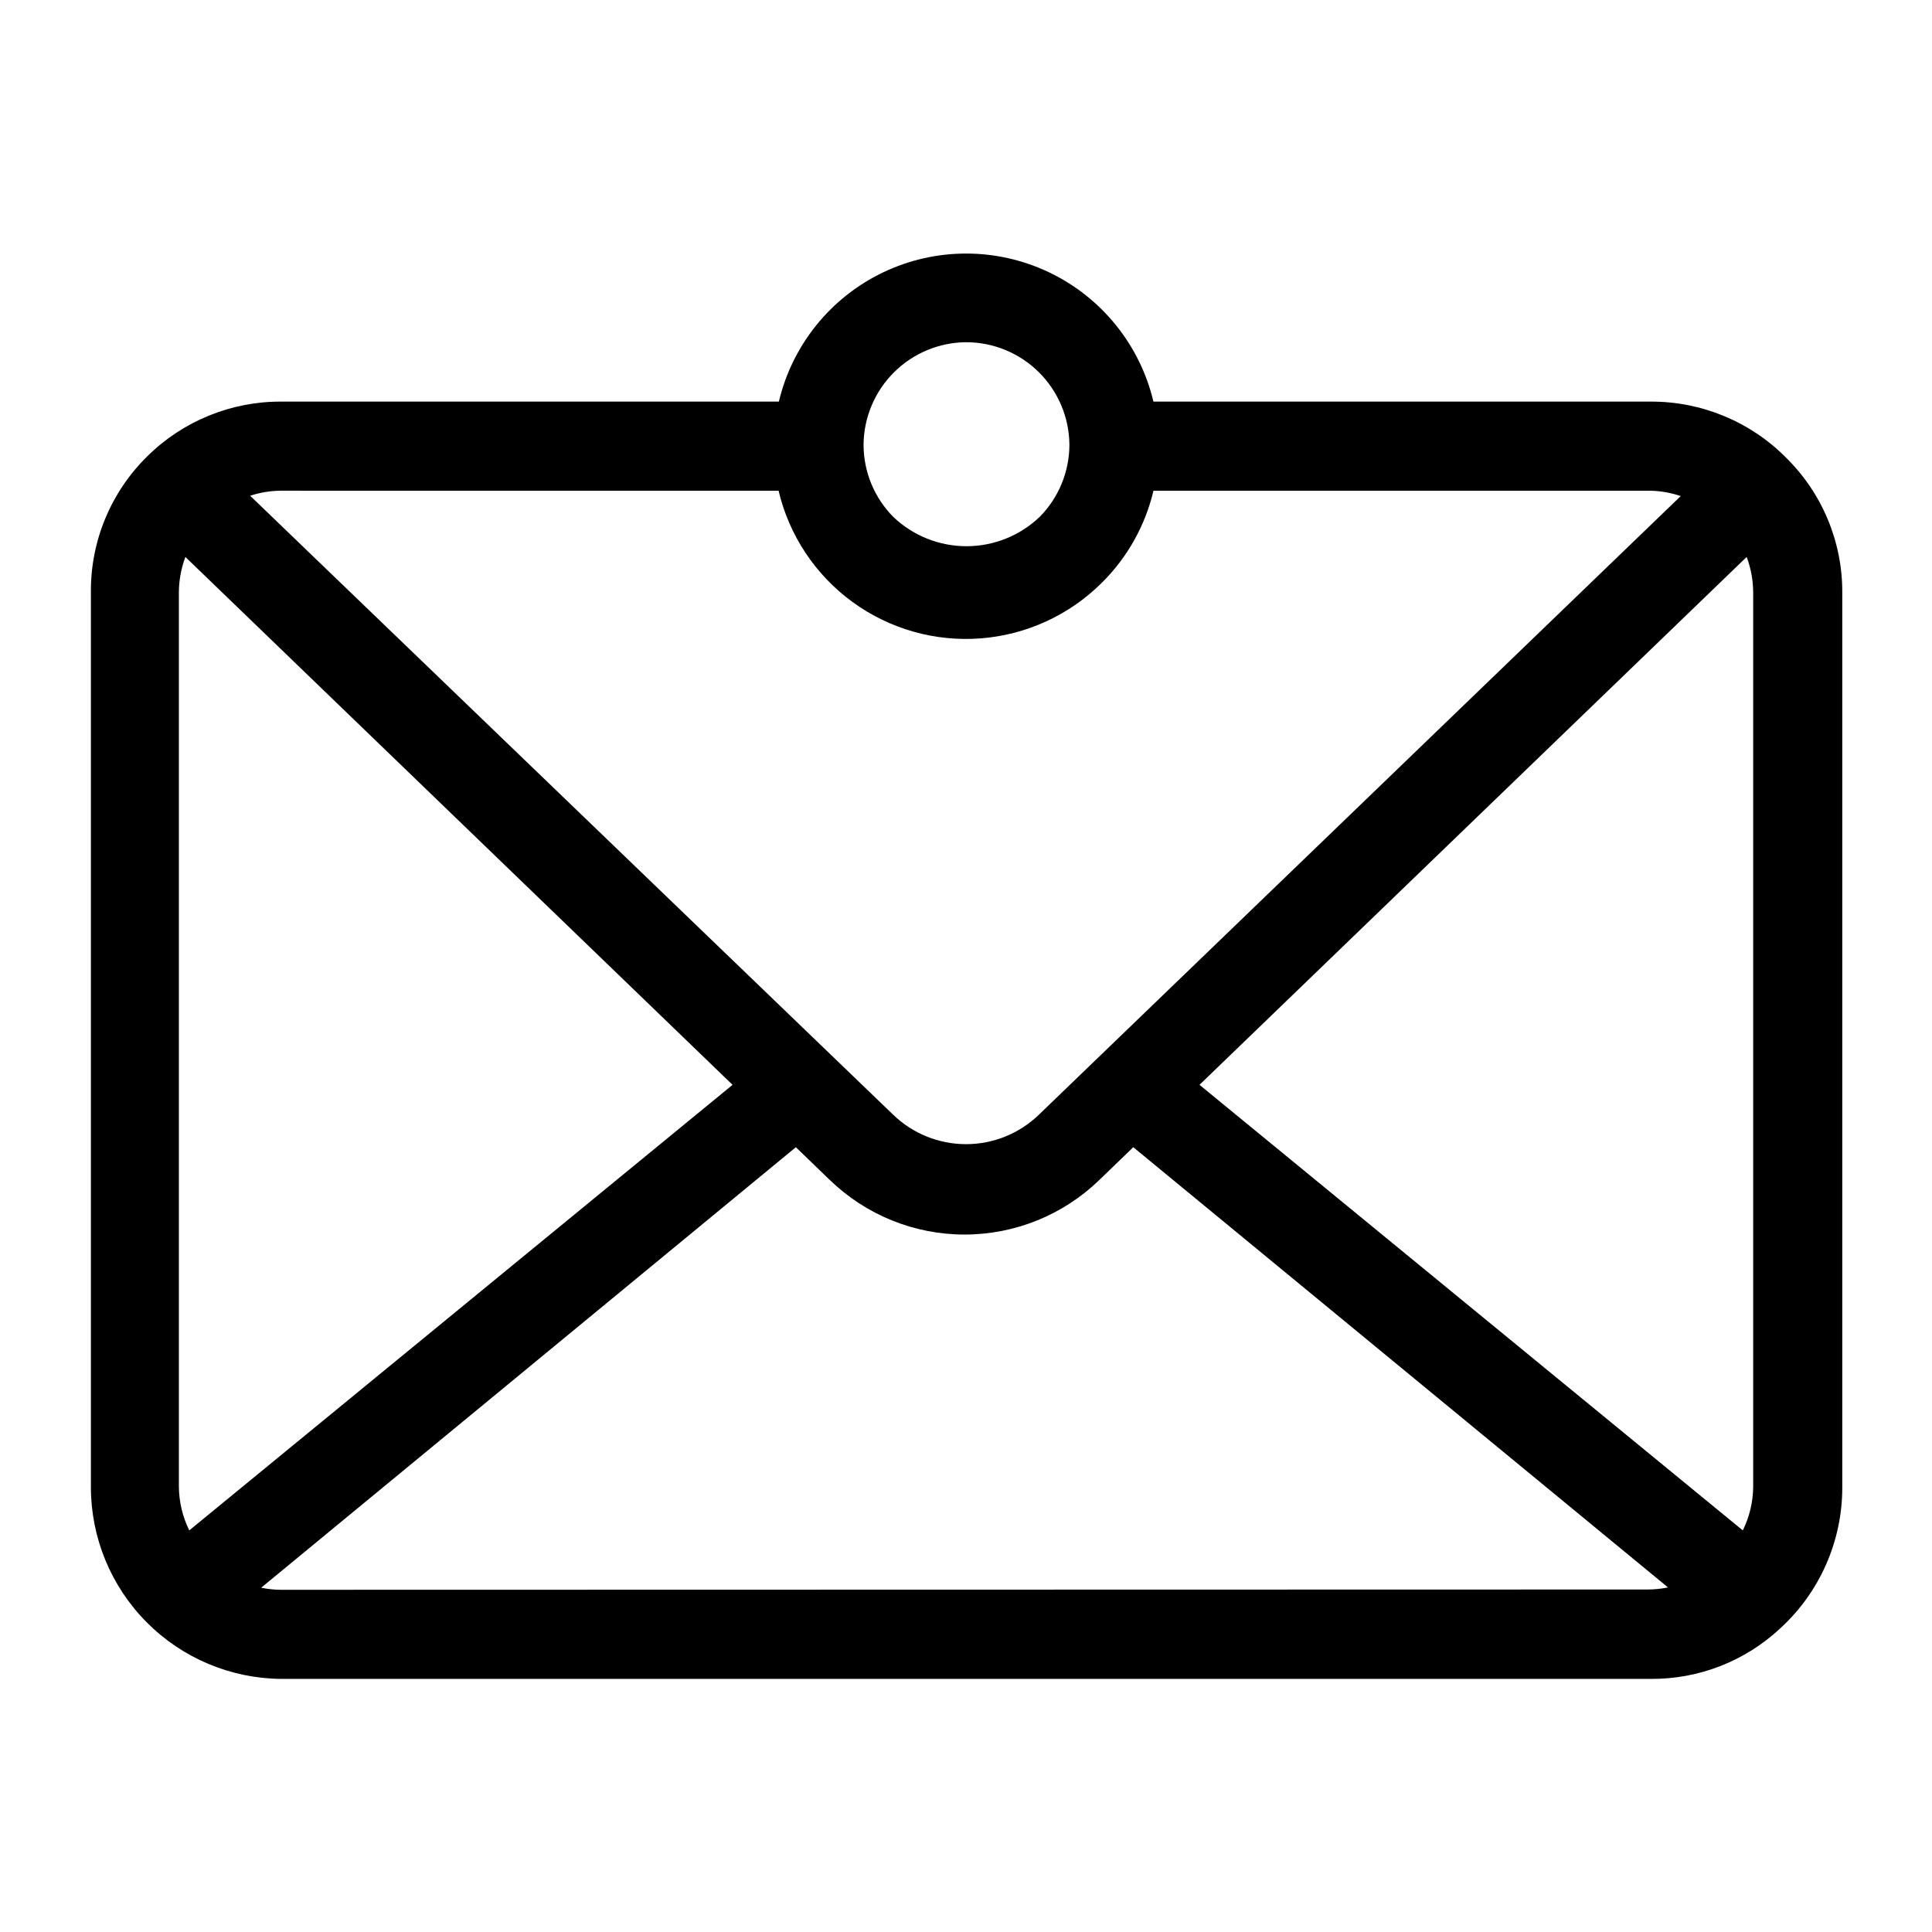
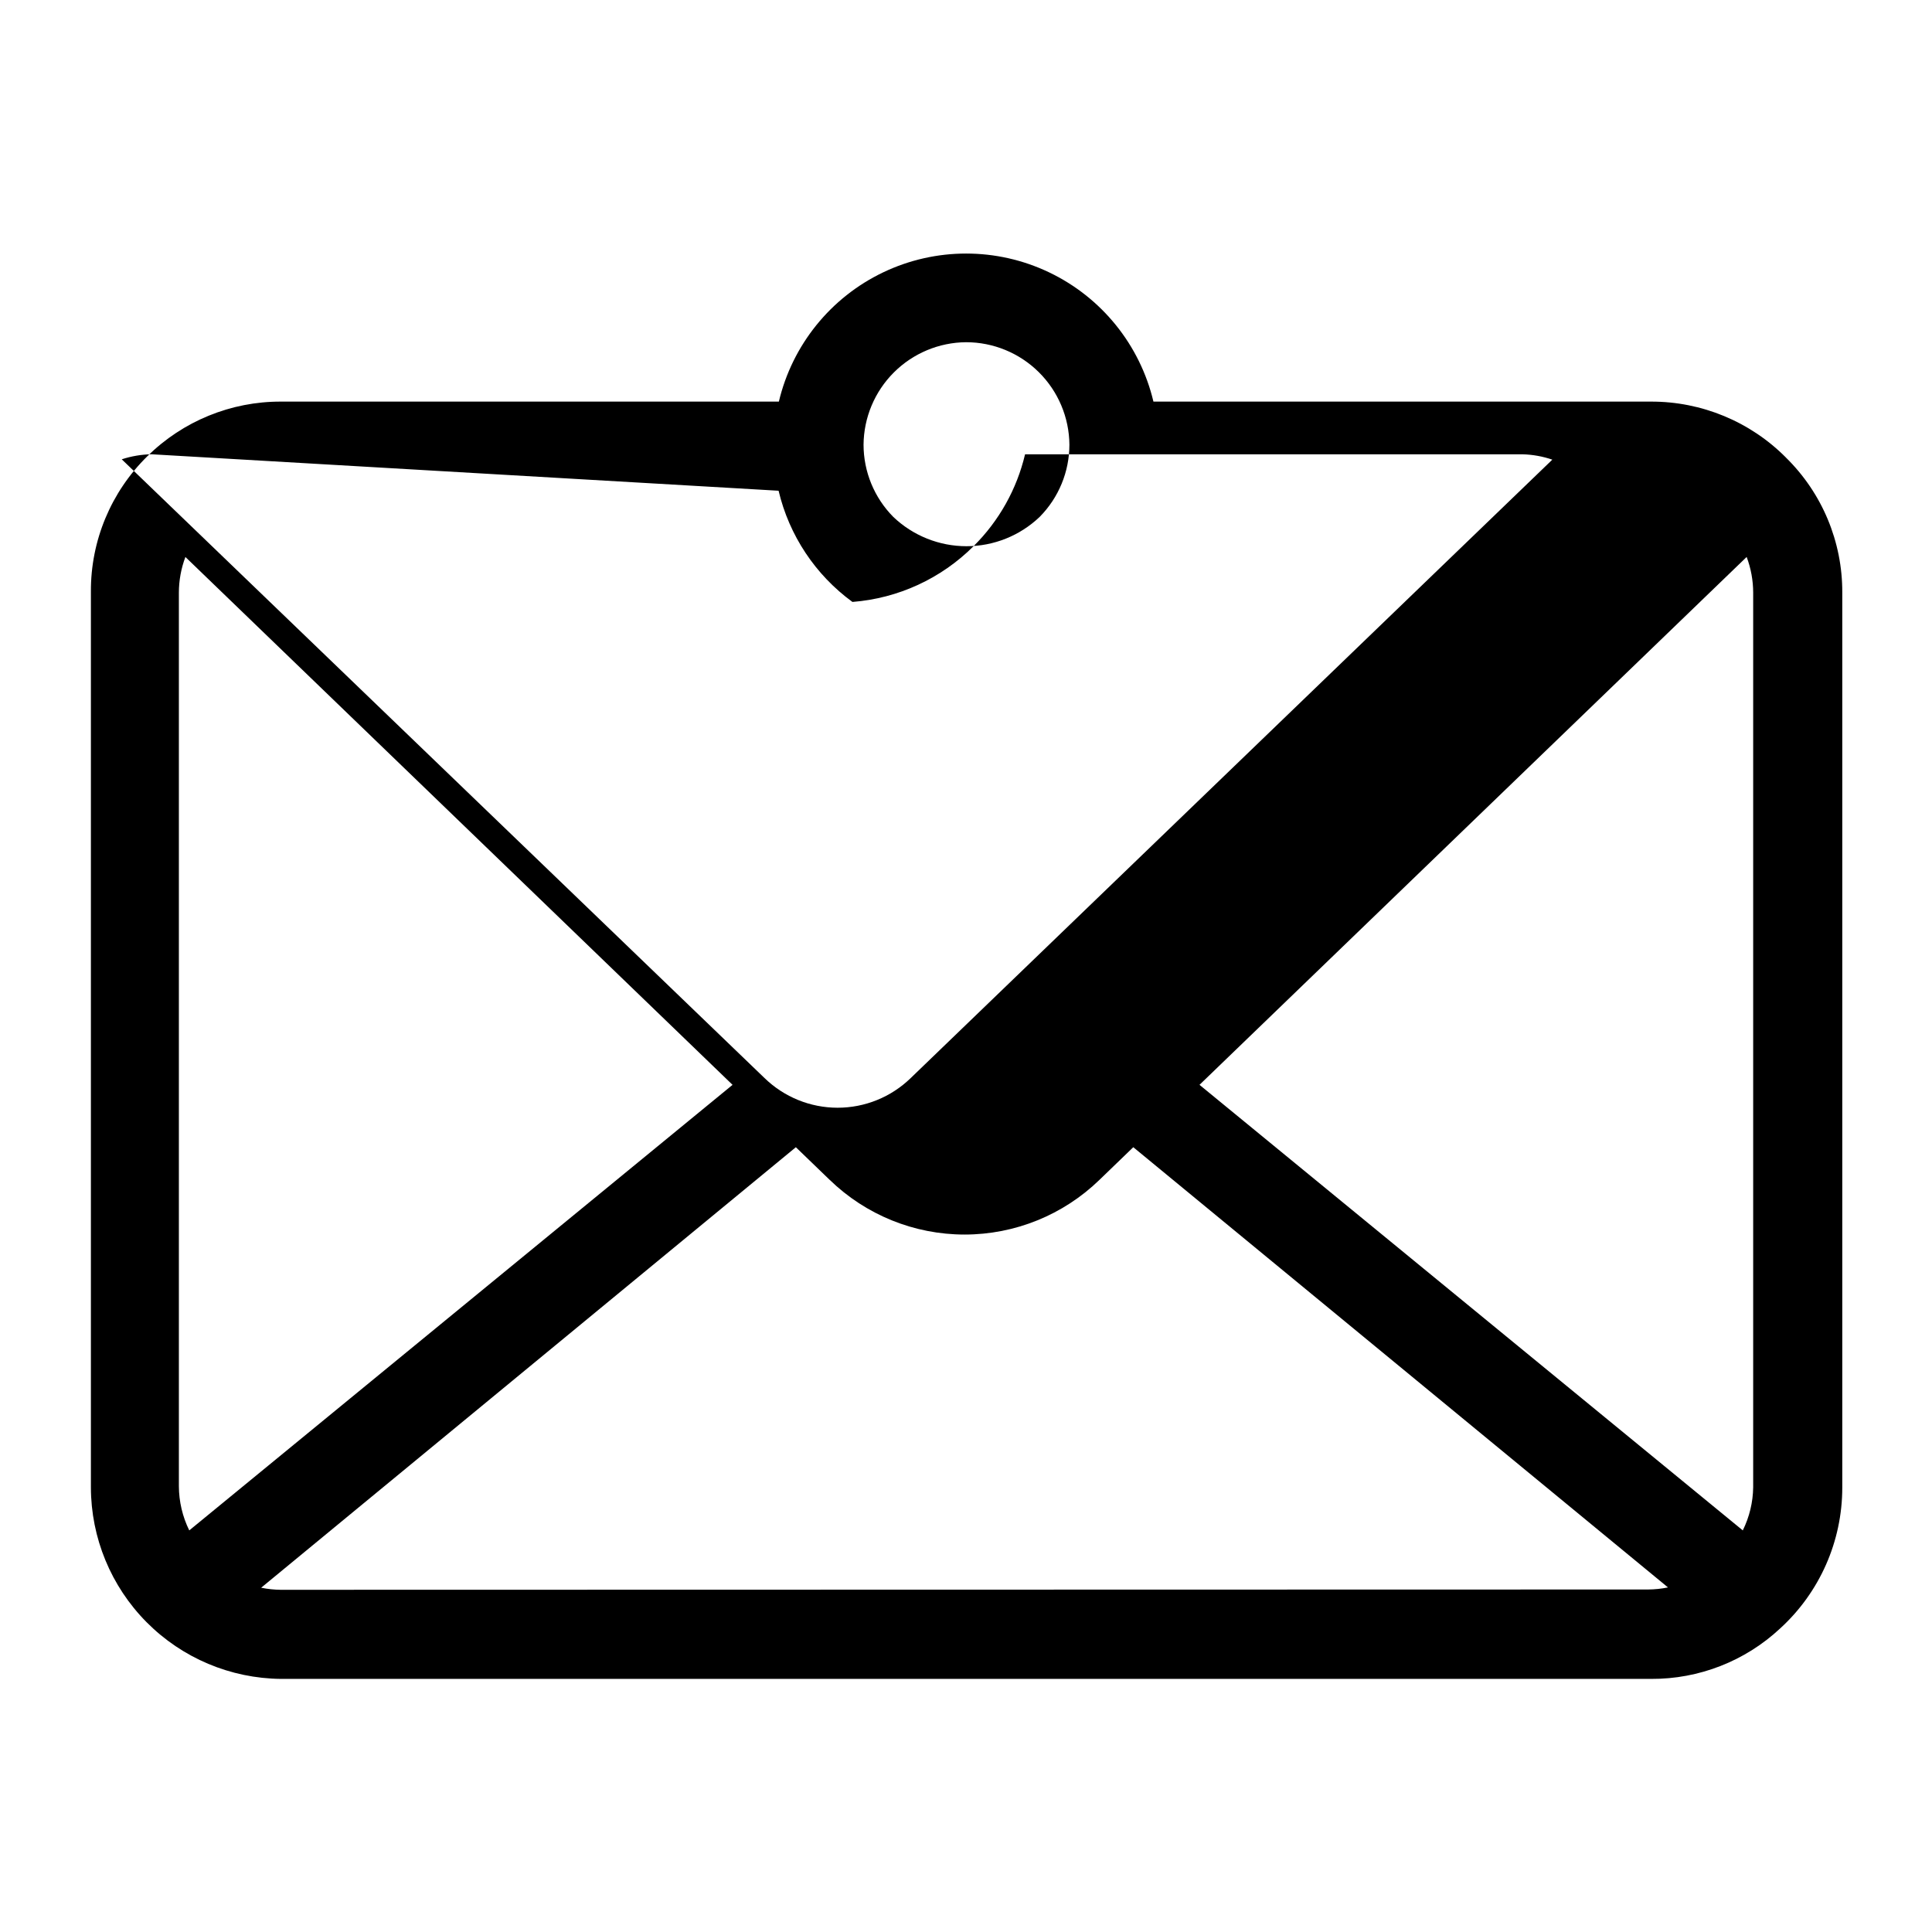
<svg xmlns="http://www.w3.org/2000/svg" fill="#000000" width="800px" height="800px" version="1.1" viewBox="144 144 512 512">
-   <path d="m617.27 265.23c-9.457-9.508-22.328-14.836-35.738-14.801h-131.86c-3.562-15.004-13.719-27.594-27.633-34.246-13.914-6.652-30.09-6.652-44.004 0-13.914 6.652-24.07 19.242-27.629 34.246h-131.94c-13.258-0.043-25.996 5.164-35.422 14.484-9.637 9.453-15.031 22.402-14.957 35.898v237.34c0.02 13.391 5.32 26.234 14.754 35.742 9.434 9.508 22.234 14.906 35.625 15.031h363.06c12.703 0.078 24.957-4.711 34.242-13.383 10.484-9.574 16.453-23.113 16.453-37.312v-237.18c0.062-13.469-5.336-26.391-14.957-35.816zm-155.39 166.26 145-139.89c1.137 3.019 1.723 6.219 1.73 9.445v237.11c-0.055 3.961-0.996 7.863-2.754 11.414zm-61.871-196.8c7.223 0 14.156 2.852 19.285 7.938 5.133 5.086 8.047 11.996 8.109 19.219-0.008 7.164-2.836 14.035-7.875 19.129-5.227 4.992-12.176 7.777-19.402 7.777-7.227 0-14.176-2.785-19.406-7.777-5.035-5.094-7.863-11.965-7.871-19.129 0.062-7.184 2.941-14.055 8.023-19.137 5.078-5.078 11.953-7.961 19.137-8.02zm-49.672 39.359h-0.004c2.801 11.84 9.742 22.293 19.57 29.469s21.898 10.598 34.027 9.656c12.133-0.945 23.527-6.195 32.129-14.801 6.727-6.676 11.441-15.102 13.621-24.324h131.86c2.68 0.074 5.332 0.551 7.871 1.418l-170.04 163.89c-5.188 5.039-12.133 7.859-19.363 7.859-7.234 0-14.18-2.82-19.367-7.859l-170.35-163.98c2.543-0.832 5.199-1.285 7.875-1.336zm-156.18 275.52c-1.797-3.648-2.738-7.66-2.754-11.73v-236.79c0.008-3.227 0.594-6.426 1.73-9.445l145 139.89zm24.324 15.742v0.004c-1.77-0.016-3.539-0.199-5.273-0.551l141.7-116.74 8.973 8.66 0.004-0.004c9.574 9.293 22.395 14.488 35.738 14.488s26.16-5.195 35.738-14.488l8.973-8.66 141.7 116.66h0.004c-1.738 0.355-3.504 0.539-5.277 0.551z" />
+   <path d="m617.27 265.23c-9.457-9.508-22.328-14.836-35.738-14.801h-131.86c-3.562-15.004-13.719-27.594-27.633-34.246-13.914-6.652-30.09-6.652-44.004 0-13.914 6.652-24.07 19.242-27.629 34.246h-131.94c-13.258-0.043-25.996 5.164-35.422 14.484-9.637 9.453-15.031 22.402-14.957 35.898v237.34c0.02 13.391 5.32 26.234 14.754 35.742 9.434 9.508 22.234 14.906 35.625 15.031h363.06c12.703 0.078 24.957-4.711 34.242-13.383 10.484-9.574 16.453-23.113 16.453-37.312v-237.18c0.062-13.469-5.336-26.391-14.957-35.816zm-155.39 166.26 145-139.89c1.137 3.019 1.723 6.219 1.73 9.445v237.11c-0.055 3.961-0.996 7.863-2.754 11.414zm-61.871-196.8c7.223 0 14.156 2.852 19.285 7.938 5.133 5.086 8.047 11.996 8.109 19.219-0.008 7.164-2.836 14.035-7.875 19.129-5.227 4.992-12.176 7.777-19.402 7.777-7.227 0-14.176-2.785-19.406-7.777-5.035-5.094-7.863-11.965-7.871-19.129 0.062-7.184 2.941-14.055 8.023-19.137 5.078-5.078 11.953-7.961 19.137-8.02zm-49.672 39.359h-0.004c2.801 11.84 9.742 22.293 19.57 29.469c12.133-0.945 23.527-6.195 32.129-14.801 6.727-6.676 11.441-15.102 13.621-24.324h131.86c2.68 0.074 5.332 0.551 7.871 1.418l-170.04 163.89c-5.188 5.039-12.133 7.859-19.363 7.859-7.234 0-14.18-2.82-19.367-7.859l-170.35-163.98c2.543-0.832 5.199-1.285 7.875-1.336zm-156.18 275.52c-1.797-3.648-2.738-7.66-2.754-11.73v-236.79c0.008-3.227 0.594-6.426 1.73-9.445l145 139.89zm24.324 15.742v0.004c-1.77-0.016-3.539-0.199-5.273-0.551l141.7-116.74 8.973 8.66 0.004-0.004c9.574 9.293 22.395 14.488 35.738 14.488s26.16-5.195 35.738-14.488l8.973-8.66 141.7 116.66h0.004c-1.738 0.355-3.504 0.539-5.277 0.551z" />
</svg>